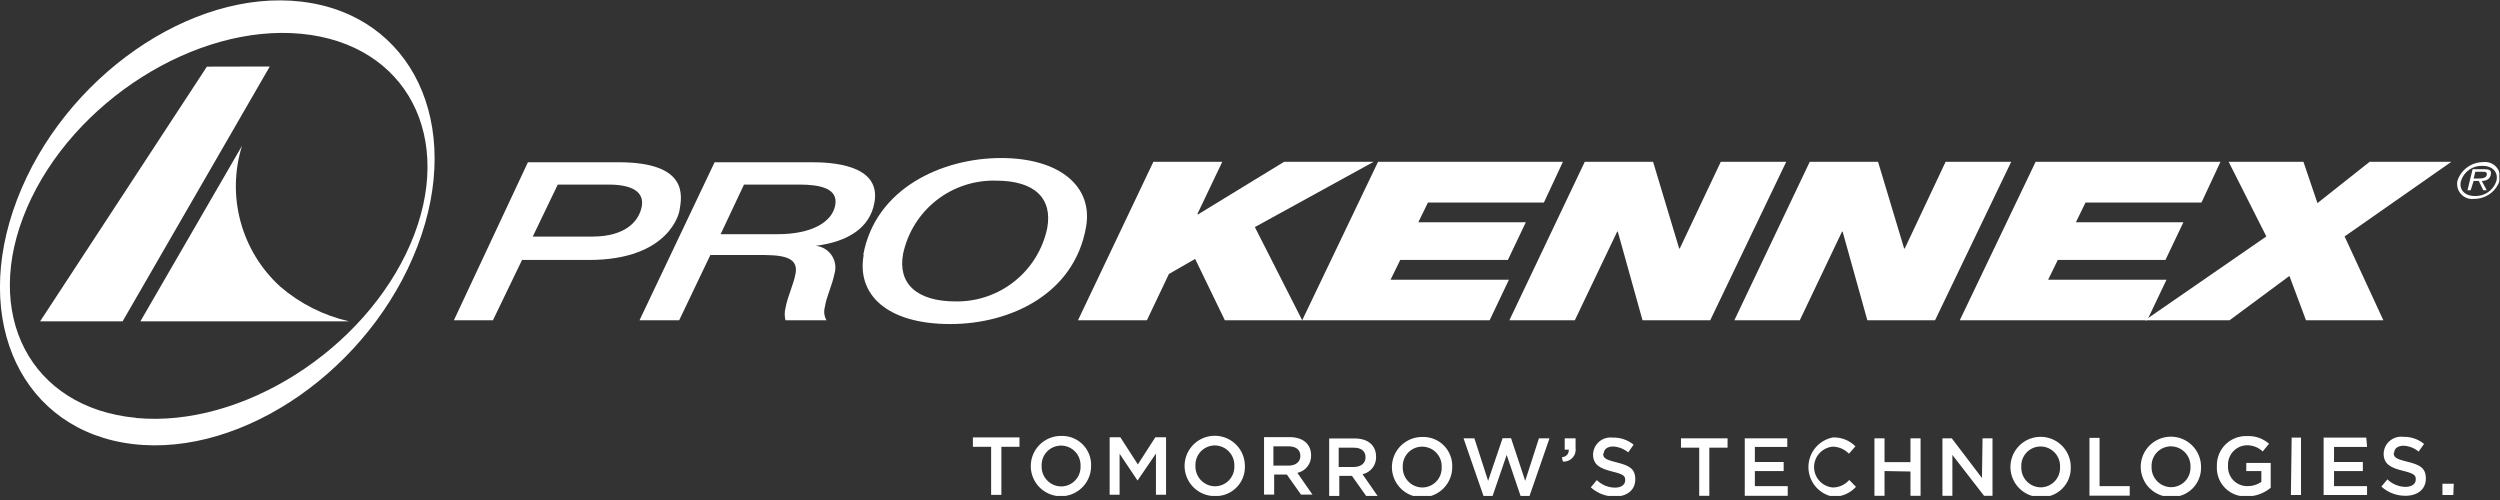
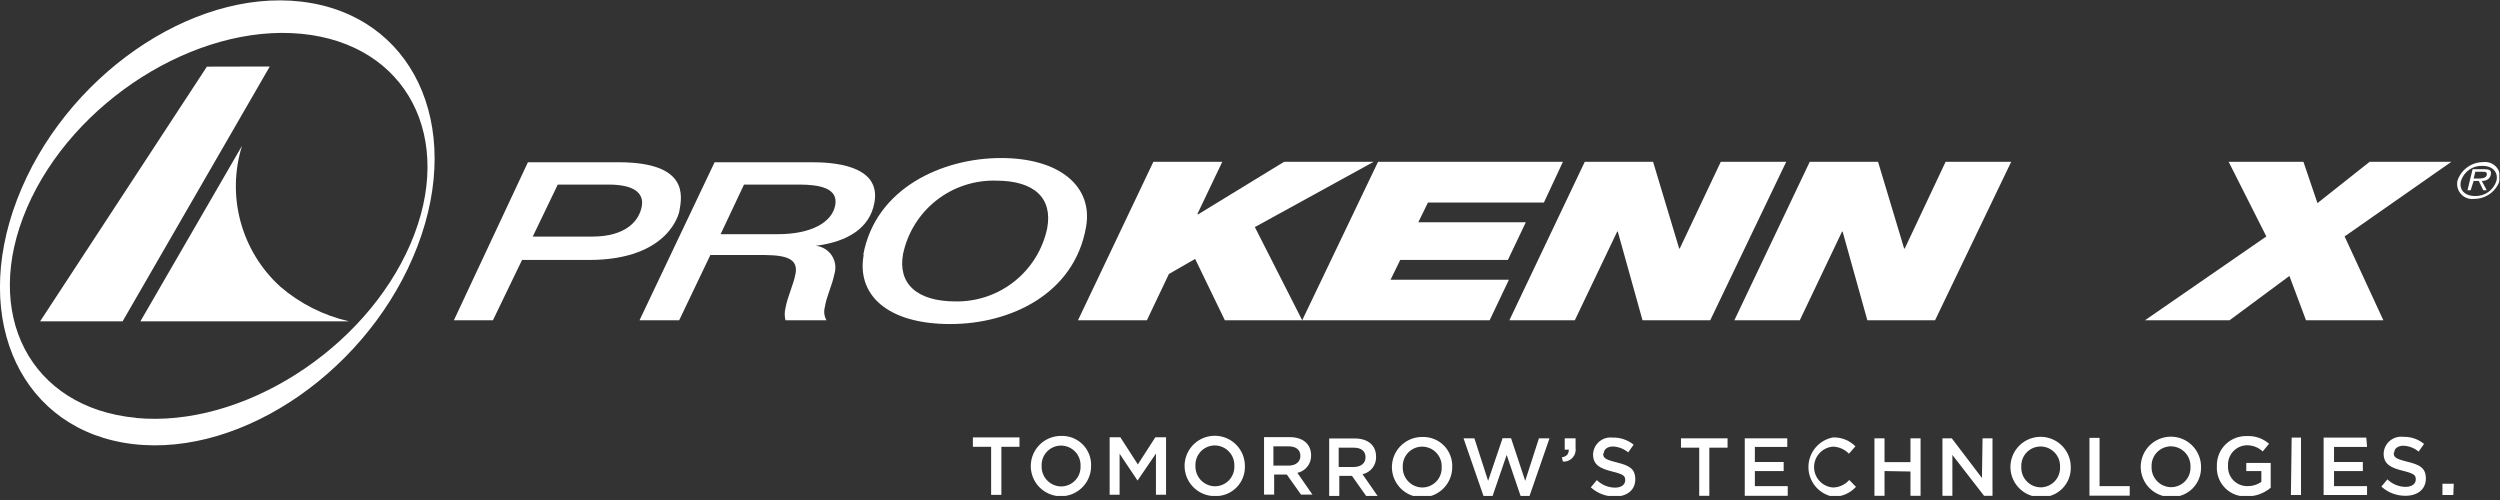
<svg xmlns="http://www.w3.org/2000/svg" width="240" height="48" viewBox="0 0 240 48" fill="none">
  <rect x="0" y="0" width="240" height="48" fill="#333333" stroke="none" />
  <g clip-path="url(#clip0_291_241)">
    <mask id="mask0_291_241" style="mask-type:luminance" maskUnits="userSpaceOnUse" x="-312" y="-586" width="863" height="1219">
      <path d="M550.447 -585.911H-311.252V632.769H550.447V-585.911Z" fill="white" />
    </mask>
    <g mask="url(#mask0_291_241)">
      <path d="M43.572 30.747H47.321L50.115 24.956H56.542C64.345 24.956 65.228 20.31 65.228 20.223C65.488 18.775 66.082 15.576 59.365 15.576H50.68L43.572 30.747ZM53.546 17.719H58.41C61.478 17.719 61.768 18.963 61.609 19.817C61.363 21.149 60.161 22.713 56.832 22.713H51.143L53.546 17.719Z" fill="#FFFFFF" />
      <path d="M71.424 17.719H76.693C78.676 17.719 80.486 18.052 80.182 19.702C79.878 21.352 77.866 22.481 74.681 22.481H69.18L71.424 17.719ZM61.393 30.747H65.2L68.196 24.479H72.669C74.681 24.479 76.708 24.479 76.375 26.259C76.172 27.359 75.608 28.445 75.405 29.574C75.31 29.959 75.31 30.361 75.405 30.747H79.342C79.234 30.558 79.164 30.349 79.137 30.133C79.109 29.917 79.125 29.697 79.183 29.487C79.342 28.445 79.892 27.388 80.095 26.331C80.192 26.034 80.22 25.718 80.179 25.408C80.138 25.098 80.028 24.801 79.858 24.539C79.687 24.276 79.46 24.055 79.193 23.892C78.926 23.729 78.626 23.628 78.314 23.596C81.427 23.205 83.511 21.859 83.945 19.456C84.626 15.75 79.733 15.576 77.895 15.576H68.601L61.393 30.747Z" fill="#FFFFFF" />
      <path d="M86.695 24.377C87.124 22.345 88.253 20.527 89.885 19.241C91.518 17.956 93.549 17.284 95.626 17.342C99.375 17.342 101.054 19.079 100.533 21.902C100.113 23.913 99.007 25.714 97.403 26.998C95.8 28.281 93.8 28.967 91.746 28.937C87.997 28.937 86.173 27.215 86.695 24.377ZM82.916 24.464C82.222 28.228 85.088 31.108 91.225 31.108C97.016 31.108 103.124 28.213 104.253 21.83C104.977 17.921 101.749 15.171 96.104 15.171C90.458 15.171 84.046 18.066 82.873 24.464" fill="#FFFFFF" />
    </g>
    <path d="M103.486 30.746H110.102L112.215 26.302L114.734 24.855L117.585 30.746H125.011L120.466 21.8L131.873 15.532H123.274L115.009 20.584L114.951 20.541L117.339 15.532H110.724L103.486 30.746Z" fill="#FFFFFF" />
    <path d="M125.012 30.746H143.005L144.858 26.852H133.494L134.421 24.956H144.756L146.479 21.337H136.158L137.084 19.441H148.216L150.04 15.532H132.293L125.012 30.746Z" fill="#FFFFFF" />
    <path d="M144.9 30.746H151.183L155.25 22.234H155.308L157.682 30.746H164.182L171.477 15.532H165.195L161.258 23.856H161.2L158.696 15.532H152.138L144.9 30.746Z" fill="#FFFFFF" />
    <path d="M166.498 30.746H172.78L176.834 22.234H176.891L179.265 30.746H185.765L193.075 15.532H186.778L182.855 23.856H182.797L180.293 15.532H173.736L166.498 30.746Z" fill="#FFFFFF" />
-     <path d="M188.139 30.746H206.132L207.985 26.852H196.621L197.548 24.956H207.883L209.606 21.337H199.285L200.211 19.441H211.343L213.167 15.532H195.42L188.139 30.746Z" fill="#FFFFFF" />
    <path d="M205.916 30.746H214.037L219.784 26.49L221.376 30.746H228.802L225.082 22.698L235.33 15.532H227.485L222.476 19.498L221.13 15.532H213.95L217.569 22.698L205.916 30.746Z" fill="#FFFFFF" />
    <mask id="mask1_291_241" style="mask-type:luminance" maskUnits="userSpaceOnUse" x="-312" y="-586" width="863" height="1219">
      <path d="M550.447 -585.911H-311.252V632.769H550.447V-585.911Z" fill="white" />
    </mask>
    <g mask="url(#mask1_291_241)">
      <path d="M237.47 17.139L237.63 16.488H238.266C238.541 16.488 238.802 16.488 238.73 16.806C238.657 17.125 238.194 17.139 237.876 17.139H237.47ZM237.47 17.371H237.962L238.397 18.268H238.73L238.252 17.371C238.672 17.371 239.019 17.197 239.106 16.806C239.193 16.415 239.106 16.242 238.44 16.242H237.369L236.877 18.268H237.181L237.47 17.371ZM237.601 18.818C236.602 18.818 236.037 18.196 236.254 17.371C236.388 16.936 236.663 16.558 237.035 16.296C237.407 16.034 237.855 15.903 238.31 15.923C239.294 15.923 239.859 16.531 239.656 17.371C239.518 17.803 239.242 18.178 238.871 18.439C238.5 18.701 238.054 18.834 237.601 18.818ZM237.528 19.093C238.07 19.094 238.598 18.923 239.037 18.606C239.476 18.289 239.804 17.842 239.975 17.327C240.028 17.1 240.025 16.863 239.967 16.637C239.909 16.41 239.797 16.201 239.64 16.028C239.484 15.854 239.288 15.721 239.069 15.64C238.849 15.559 238.614 15.532 238.382 15.561C237.839 15.563 237.31 15.733 236.869 16.05C236.428 16.367 236.096 16.813 235.921 17.327C235.867 17.556 235.87 17.795 235.929 18.022C235.988 18.25 236.101 18.46 236.26 18.634C236.418 18.808 236.616 18.94 236.837 19.02C237.058 19.101 237.295 19.126 237.528 19.093Z" fill="#FFFFFF" />
      <path d="M13.072 40.126C23.204 41.082 35.017 33.598 39.403 23.422C43.789 13.245 39.055 4.212 28.922 3.243C18.789 2.273 6.977 9.771 2.591 19.947C-1.795 30.124 2.895 39.156 13.057 40.112M1.636 19.166C6.109 7.441 18.341 -1.1 28.951 0.159C39.562 1.419 44.556 11.899 40.083 23.624C35.61 35.349 23.378 43.89 12.768 42.63C2.157 41.371 -2.837 30.891 1.636 19.166Z" fill="#FFFFFF" />
    </g>
    <path d="M25.898 6.384L11.77 30.847H3.852L19.861 6.398L25.898 6.384Z" fill="#FFFFFF" />
    <path d="M26.924 27.533C28.818 29.156 31.079 30.294 33.511 30.848H13.477L23.233 13.998C22.493 16.371 22.447 18.906 23.101 21.305C23.755 23.703 25.082 25.864 26.924 27.533Z" fill="#FFFFFF" />
    <path d="M235.561 46.437H234.475V47.523H235.517L235.561 46.437ZM229.843 43.455C229.843 43.079 230.176 42.789 230.74 42.789C231.272 42.814 231.78 43.013 232.188 43.354L232.709 42.616C232.147 42.155 231.437 41.914 230.711 41.935C230.48 41.907 230.246 41.927 230.023 41.994C229.801 42.061 229.594 42.174 229.417 42.325C229.24 42.476 229.097 42.662 228.995 42.872C228.894 43.081 228.838 43.31 228.829 43.542C228.829 44.555 229.495 44.903 230.668 45.192C231.84 45.482 231.913 45.641 231.913 46.046C231.913 46.452 231.536 46.741 230.928 46.741C230.278 46.732 229.656 46.473 229.191 46.017L228.612 46.712C229.242 47.284 230.063 47.599 230.914 47.595C232.072 47.595 232.883 46.987 232.883 45.945C232.883 44.903 232.275 44.613 231.102 44.324C229.93 44.034 229.799 43.889 229.799 43.455M227.165 42.008H223.068V47.523H227.237V46.669H224.067V45.221H226.832V44.353H224.067V42.905H227.237L227.165 42.008ZM219.927 47.523H220.897V42.008H219.999L219.927 47.523ZM217.987 46.756V44.44H215.642V45.221H217.09V46.264C216.699 46.535 216.233 46.676 215.758 46.669C215.503 46.673 215.25 46.625 215.014 46.526C214.779 46.428 214.566 46.281 214.391 46.096C214.215 45.911 214.08 45.691 213.994 45.451C213.908 45.21 213.873 44.955 213.891 44.7C213.877 44.454 213.913 44.208 213.995 43.977C214.078 43.745 214.205 43.532 214.371 43.35C214.537 43.168 214.737 43.021 214.96 42.917C215.184 42.813 215.425 42.755 215.671 42.746C215.956 42.738 216.239 42.786 216.505 42.888C216.771 42.99 217.014 43.143 217.22 43.34L217.828 42.601C217.246 42.09 216.488 41.825 215.715 41.863C215.331 41.849 214.948 41.914 214.59 42.054C214.232 42.195 213.908 42.408 213.636 42.679C213.364 42.951 213.151 43.276 213.011 43.633C212.871 43.991 212.805 44.374 212.82 44.758C212.796 45.144 212.855 45.531 212.993 45.893C213.13 46.255 213.342 46.583 213.616 46.857C213.89 47.13 214.218 47.343 214.58 47.48C214.942 47.617 215.328 47.676 215.715 47.653C216.56 47.654 217.377 47.351 218.016 46.799M210.286 44.816C210.298 45.068 210.258 45.321 210.17 45.557C210.081 45.794 209.946 46.01 209.771 46.193C209.596 46.376 209.387 46.521 209.154 46.62C208.922 46.719 208.672 46.77 208.419 46.77C208.166 46.767 207.917 46.712 207.685 46.611C207.454 46.509 207.245 46.362 207.071 46.179C206.897 45.996 206.761 45.779 206.672 45.543C206.583 45.306 206.542 45.054 206.552 44.801C206.54 44.55 206.579 44.299 206.667 44.063C206.754 43.828 206.889 43.612 207.062 43.43C207.235 43.247 207.443 43.102 207.674 43.002C207.904 42.901 208.153 42.849 208.405 42.847C208.659 42.849 208.91 42.902 209.143 43.002C209.376 43.103 209.587 43.25 209.762 43.433C209.938 43.617 210.075 43.834 210.165 44.071C210.255 44.309 210.296 44.562 210.286 44.816ZM211.3 44.816C211.3 44.243 211.13 43.684 210.812 43.208C210.494 42.731 210.041 42.36 209.512 42.141C208.983 41.922 208.401 41.865 207.84 41.977C207.278 42.088 206.762 42.364 206.357 42.769C205.952 43.174 205.677 43.69 205.565 44.251C205.453 44.813 205.511 45.395 205.73 45.924C205.949 46.453 206.32 46.905 206.796 47.223C207.272 47.541 207.832 47.711 208.405 47.711C208.789 47.725 209.171 47.66 209.529 47.52C209.887 47.379 210.212 47.166 210.483 46.895C210.755 46.623 210.968 46.298 211.108 45.94C211.249 45.583 211.314 45.2 211.3 44.816ZM200.588 47.581H204.453V46.669H201.558V42.037H200.588V47.581ZM197.765 44.83C197.777 45.082 197.738 45.333 197.65 45.568C197.562 45.804 197.428 46.02 197.255 46.202C197.082 46.385 196.874 46.53 196.643 46.63C196.412 46.73 196.164 46.783 195.912 46.785C195.659 46.783 195.408 46.73 195.176 46.629C194.943 46.529 194.734 46.382 194.559 46.198C194.385 46.014 194.249 45.797 194.161 45.559C194.073 45.322 194.033 45.069 194.045 44.816C194.031 44.564 194.069 44.312 194.156 44.076C194.243 43.839 194.377 43.623 194.55 43.44C194.724 43.257 194.933 43.111 195.164 43.012C195.396 42.912 195.646 42.861 195.898 42.862C196.151 42.863 196.401 42.916 196.634 43.017C196.866 43.118 197.076 43.265 197.251 43.449C197.425 43.632 197.56 43.849 197.649 44.087C197.737 44.324 197.777 44.577 197.765 44.83ZM198.793 44.83C198.793 44.258 198.623 43.698 198.305 43.222C197.987 42.746 197.535 42.375 197.006 42.156C196.477 41.937 195.894 41.879 195.333 41.991C194.771 42.103 194.255 42.378 193.851 42.783C193.446 43.188 193.17 43.704 193.058 44.266C192.946 44.827 193.004 45.409 193.223 45.938C193.442 46.467 193.813 46.919 194.289 47.238C194.765 47.556 195.325 47.725 195.898 47.725C196.282 47.74 196.664 47.675 197.022 47.534C197.38 47.394 197.705 47.181 197.976 46.909C198.248 46.638 198.461 46.313 198.601 45.955C198.742 45.597 198.807 45.214 198.793 44.83ZM190.267 45.887L187.372 42.08H186.474V47.595H187.429V43.672L190.469 47.595H191.28V42.08H190.325L190.267 45.887ZM183.405 45.265V47.595H184.375V42.08H183.405V44.367H180.915V42.08H179.946V47.595H180.915V45.221L183.405 45.265ZM178.151 46.712L177.528 46.075C177.331 46.301 177.089 46.482 176.817 46.607C176.545 46.731 176.25 46.797 175.95 46.799C175.459 46.757 175.002 46.532 174.669 46.169C174.335 45.806 174.15 45.331 174.15 44.838C174.15 44.345 174.335 43.87 174.669 43.507C175.002 43.143 175.459 42.919 175.95 42.876C176.536 42.889 177.093 43.134 177.499 43.557L178.122 42.847C177.841 42.564 177.504 42.342 177.133 42.195C176.761 42.048 176.364 41.979 175.965 41.993C175.302 42.119 174.705 42.472 174.274 42.991C173.844 43.51 173.609 44.163 173.609 44.838C173.609 45.512 173.844 46.165 174.274 46.684C174.705 47.204 175.302 47.556 175.965 47.682C176.385 47.692 176.801 47.61 177.186 47.443C177.571 47.275 177.915 47.026 178.194 46.712M171.579 42.08H167.497V47.595H171.622V46.669H168.467V45.221H171.231V44.353H168.467V42.905H171.579V42.08ZM164.095 42.978H165.846V42.08H161.374V42.978H163.125V47.595H164.095V42.978ZM153.962 43.528C153.962 43.151 154.295 42.862 154.86 42.862C155.39 42.892 155.897 43.089 156.307 43.426L156.828 42.688C156.26 42.229 155.546 41.988 154.816 42.008C154.585 41.98 154.351 41.999 154.128 42.067C153.905 42.134 153.699 42.246 153.522 42.398C153.345 42.548 153.202 42.735 153.1 42.944C152.999 43.154 152.943 43.382 152.934 43.614C152.934 44.628 153.6 44.975 154.773 45.265C155.945 45.554 156.018 45.713 156.018 46.119C156.018 46.524 155.641 46.814 155.048 46.814C154.392 46.808 153.764 46.549 153.296 46.09L152.717 46.785C153.347 47.356 154.168 47.671 155.019 47.668C156.177 47.668 156.987 47.06 156.987 46.017C156.987 44.975 156.379 44.686 155.221 44.396C154.063 44.107 153.904 43.962 153.904 43.528M149.938 43.904L150.039 44.309C150.21 44.322 150.381 44.296 150.54 44.234C150.699 44.171 150.843 44.074 150.959 43.949C151.076 43.824 151.163 43.675 151.214 43.511C151.265 43.348 151.279 43.176 151.255 43.007V42.08H150.213V43.166H150.604C150.604 43.571 150.416 43.817 149.938 43.904ZM142.859 46.162L141.542 42.08H140.5L142.425 47.639H143.279L144.64 43.672L145.986 47.639H146.826L148.751 42.08H147.738L146.42 46.162L145.06 42.066H144.249L142.859 46.162ZM138.401 44.845C138.413 45.096 138.373 45.347 138.286 45.583C138.198 45.819 138.064 46.034 137.891 46.217C137.718 46.399 137.509 46.545 137.279 46.645C137.048 46.745 136.8 46.797 136.548 46.799C136.294 46.797 136.043 46.745 135.81 46.644C135.576 46.543 135.366 46.397 135.19 46.213C135.015 46.029 134.878 45.812 134.788 45.575C134.698 45.337 134.656 45.084 134.666 44.83C134.654 44.578 134.694 44.326 134.783 44.089C134.871 43.852 135.007 43.636 135.181 43.453C135.356 43.271 135.566 43.125 135.798 43.026C136.031 42.927 136.281 42.876 136.534 42.876C136.787 42.878 137.037 42.931 137.27 43.032C137.502 43.132 137.712 43.279 137.886 43.463C138.061 43.647 138.196 43.864 138.285 44.101C138.373 44.339 138.413 44.592 138.401 44.845ZM139.414 44.845C139.431 44.46 139.367 44.077 139.227 43.718C139.087 43.359 138.875 43.033 138.603 42.761C138.33 42.489 138.005 42.276 137.646 42.137C137.287 41.997 136.904 41.933 136.519 41.95C135.946 41.95 135.387 42.12 134.911 42.438C134.435 42.756 134.063 43.208 133.844 43.737C133.625 44.266 133.568 44.848 133.68 45.41C133.791 45.971 134.067 46.487 134.472 46.892C134.877 47.297 135.393 47.573 135.954 47.684C136.516 47.796 137.098 47.739 137.627 47.52C138.156 47.3 138.608 46.929 138.926 46.453C139.244 45.977 139.414 45.417 139.414 44.845ZM131.091 43.904C131.091 44.468 130.656 44.83 129.962 44.83H128.514V42.978H129.962C130.671 42.978 131.091 43.296 131.091 43.904ZM132.249 47.61L130.801 45.525C131.181 45.444 131.521 45.23 131.759 44.923C131.997 44.616 132.119 44.235 132.104 43.846C132.104 42.76 131.337 42.094 130.063 42.094H127.602V47.61H128.572V45.684H129.788L131.149 47.61H132.249ZM124.837 43.774C124.837 44.338 124.389 44.7 123.694 44.7H122.246V42.847H123.694C124.403 42.847 124.837 43.166 124.837 43.774ZM125.995 47.479L124.548 45.395C124.929 45.314 125.27 45.101 125.511 44.794C125.752 44.487 125.877 44.106 125.865 43.716C125.865 42.63 125.083 41.964 123.81 41.964H121.349V47.479H122.319V45.554H123.534L124.895 47.479H125.995ZM118.497 44.729C118.509 44.981 118.469 45.234 118.381 45.47C118.292 45.707 118.156 45.923 117.982 46.106C117.807 46.289 117.597 46.434 117.365 46.533C117.133 46.633 116.882 46.684 116.63 46.683C116.377 46.68 116.127 46.625 115.896 46.524C115.664 46.422 115.455 46.276 115.281 46.092C115.107 45.909 114.972 45.692 114.883 45.456C114.794 45.219 114.753 44.967 114.762 44.715C114.751 44.463 114.79 44.212 114.877 43.977C114.965 43.741 115.1 43.525 115.273 43.343C115.446 43.16 115.654 43.015 115.884 42.915C116.115 42.815 116.364 42.762 116.615 42.76C116.869 42.762 117.12 42.815 117.354 42.916C117.587 43.016 117.797 43.163 117.973 43.346C118.148 43.53 118.285 43.747 118.375 43.984C118.465 44.222 118.507 44.475 118.497 44.729ZM119.51 44.729C119.51 44.157 119.341 43.597 119.022 43.121C118.704 42.645 118.252 42.273 117.723 42.054C117.194 41.835 116.612 41.778 116.05 41.89C115.489 42.001 114.973 42.277 114.568 42.682C114.163 43.087 113.887 43.603 113.776 44.164C113.664 44.726 113.721 45.308 113.94 45.837C114.16 46.366 114.531 46.818 115.007 47.136C115.483 47.454 116.043 47.624 116.615 47.624C116.999 47.638 117.382 47.573 117.74 47.433C118.097 47.292 118.422 47.08 118.694 46.808C118.966 46.536 119.178 46.211 119.319 45.854C119.459 45.496 119.524 45.113 119.51 44.729ZM110.97 43.542V47.494H111.94V41.979H110.912L109.233 44.584L107.554 41.979H106.526V47.494H107.481V43.557L109.204 46.133L110.97 43.542ZM103.732 44.744C103.744 44.995 103.705 45.246 103.617 45.481C103.529 45.717 103.395 45.933 103.222 46.115C103.049 46.298 102.841 46.443 102.61 46.544C102.379 46.644 102.131 46.696 101.879 46.698C101.625 46.696 101.374 46.643 101.141 46.543C100.908 46.442 100.697 46.295 100.521 46.112C100.346 45.928 100.209 45.711 100.119 45.474C100.029 45.236 99.988 44.983 99.997 44.729C99.986 44.477 100.025 44.224 100.114 43.988C100.202 43.751 100.338 43.535 100.513 43.352C100.687 43.169 100.897 43.024 101.129 42.925C101.362 42.826 101.612 42.775 101.865 42.775C102.118 42.777 102.368 42.829 102.601 42.93C102.833 43.031 103.043 43.178 103.218 43.362C103.392 43.545 103.527 43.763 103.616 44C103.704 44.238 103.744 44.49 103.732 44.744ZM104.745 44.744C104.762 44.359 104.698 43.975 104.558 43.617C104.419 43.258 104.206 42.932 103.934 42.66C103.662 42.388 103.336 42.175 102.977 42.035C102.619 41.896 102.235 41.832 101.85 41.849C101.278 41.849 100.718 42.018 100.242 42.336C99.766 42.654 99.395 43.107 99.175 43.636C98.956 44.165 98.899 44.747 99.011 45.308C99.122 45.87 99.398 46.386 99.803 46.791C100.208 47.196 100.724 47.471 101.285 47.583C101.847 47.695 102.429 47.637 102.958 47.418C103.487 47.199 103.939 46.828 104.257 46.352C104.575 45.876 104.745 45.316 104.745 44.744ZM96.132 42.891H97.869V41.993H93.397V42.891H95.148V47.508H96.132V42.891Z" fill="#FFFFFF" />
  </g>
  <defs>
    <clipPath id="clip0_291_241">
      <rect width="239.961" height="47.61" fill="white" />
    </clipPath>
  </defs>
</svg>